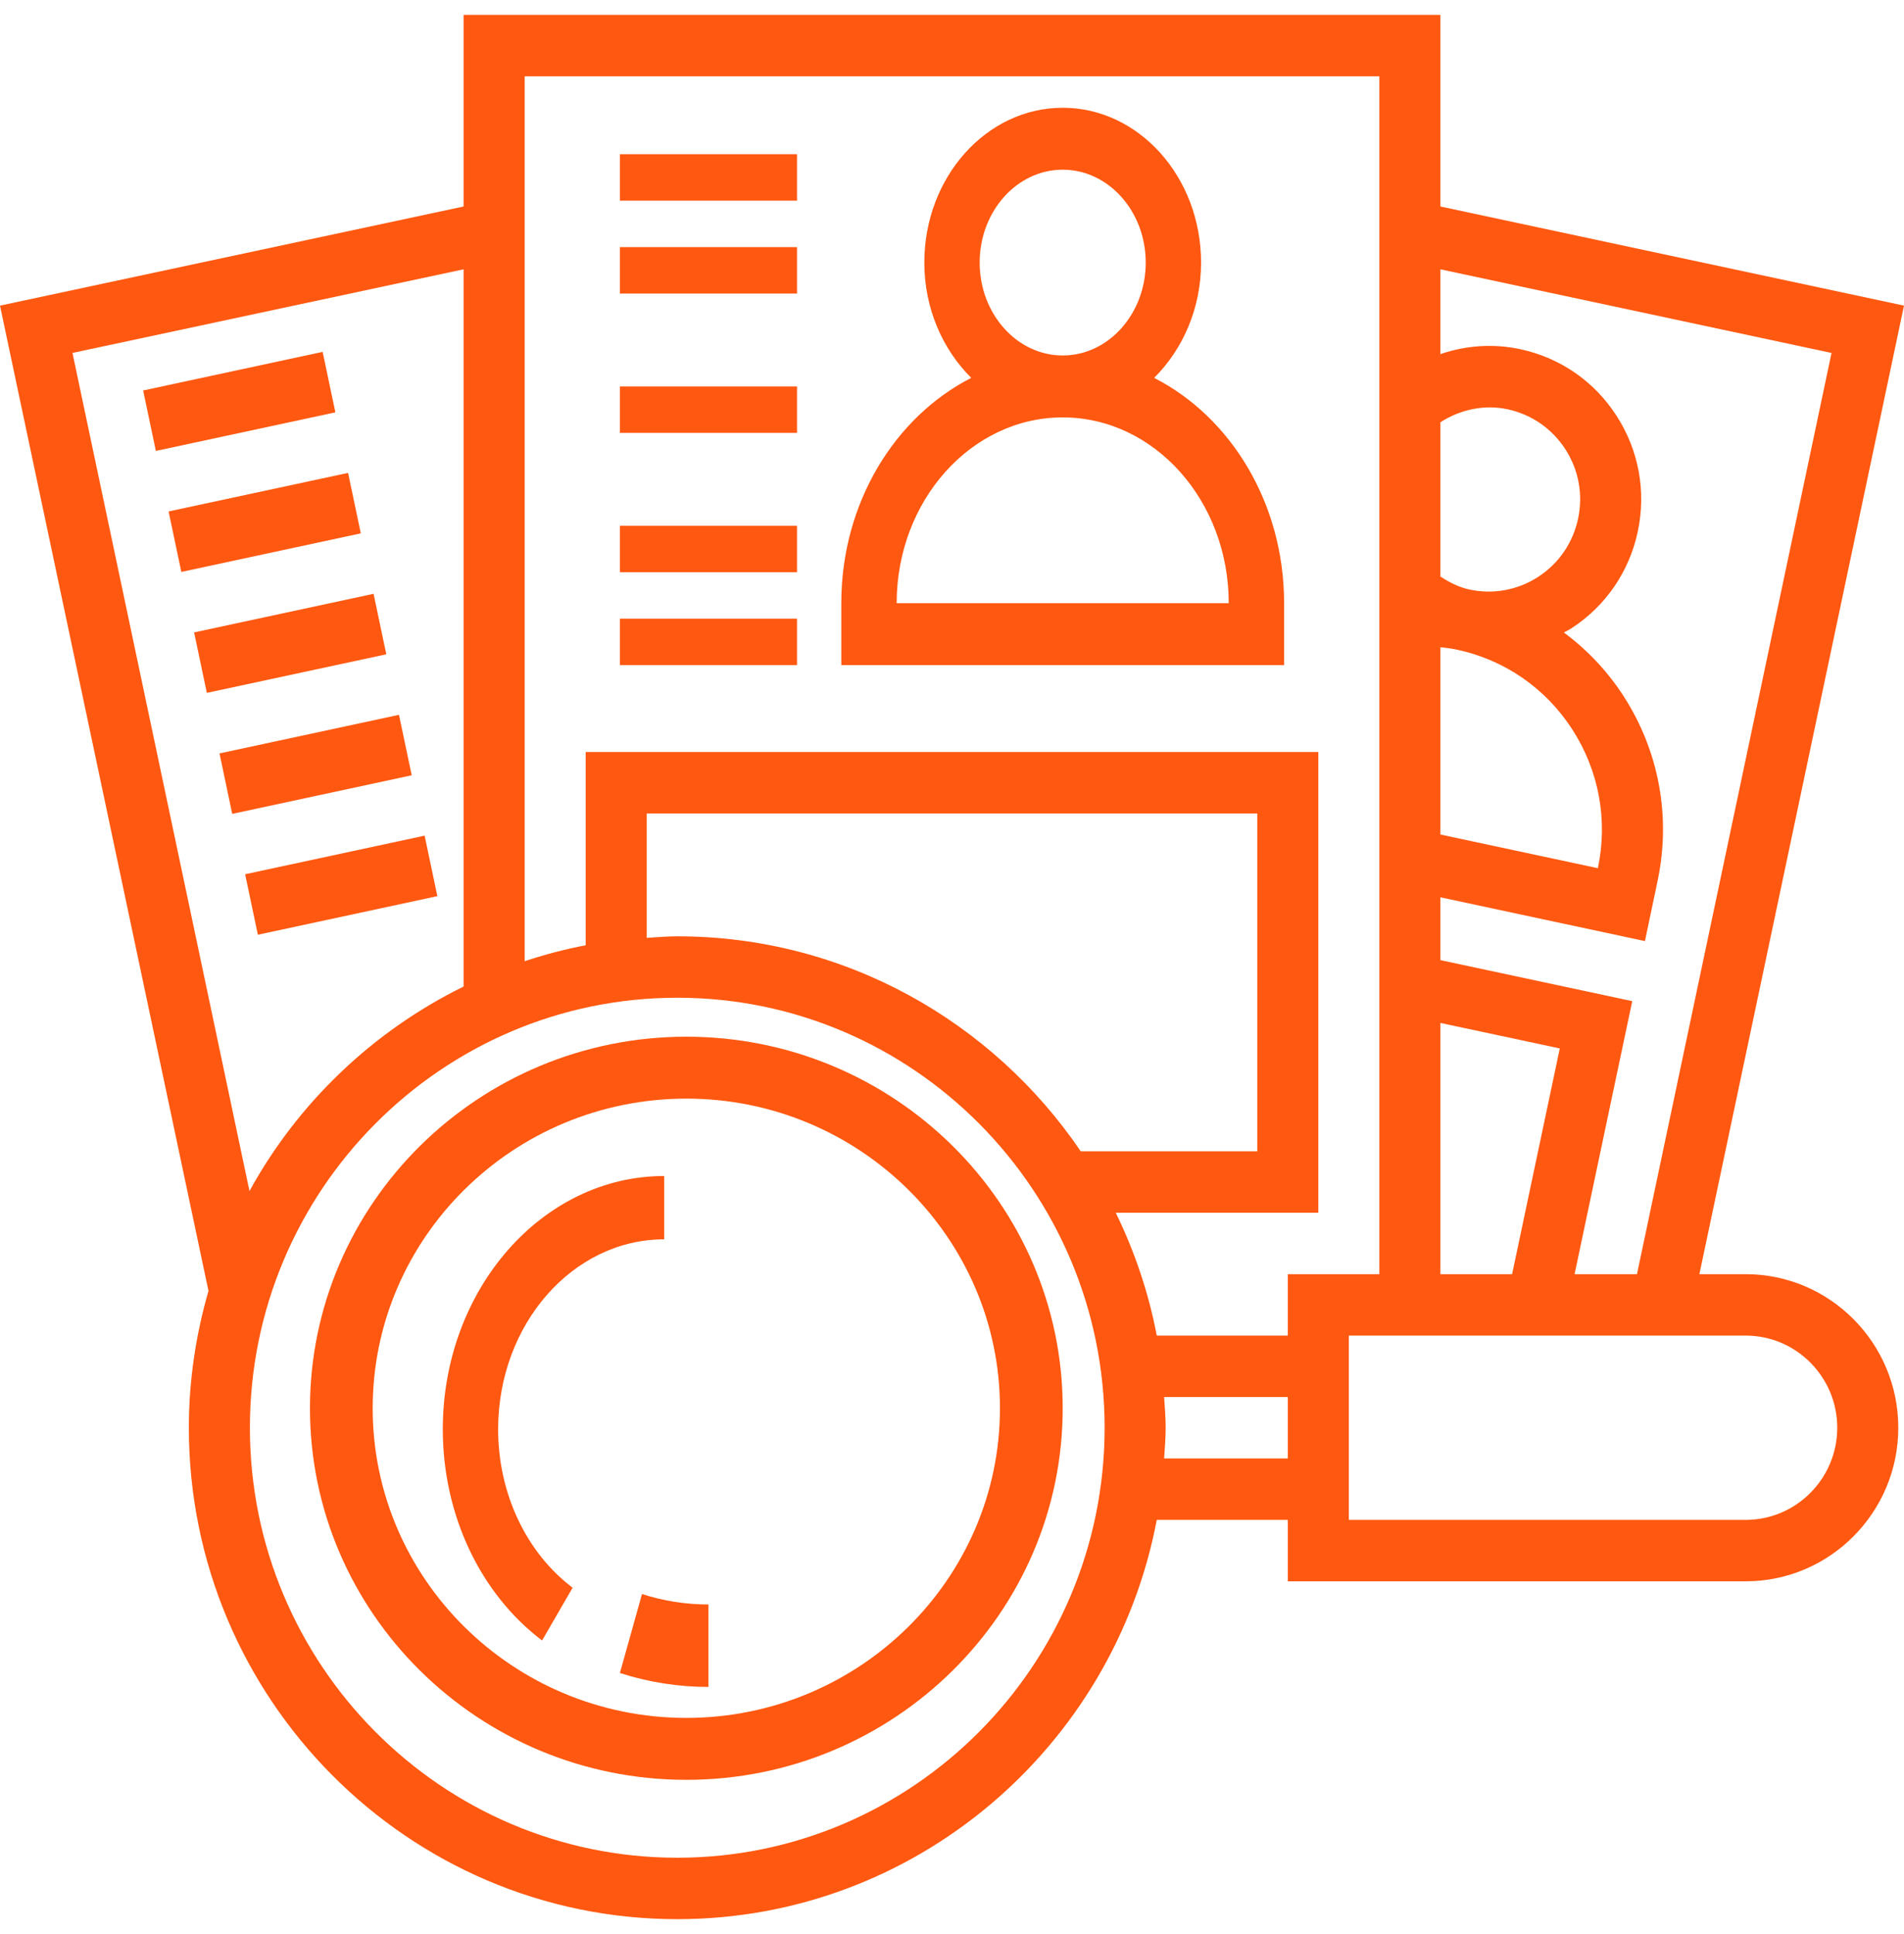
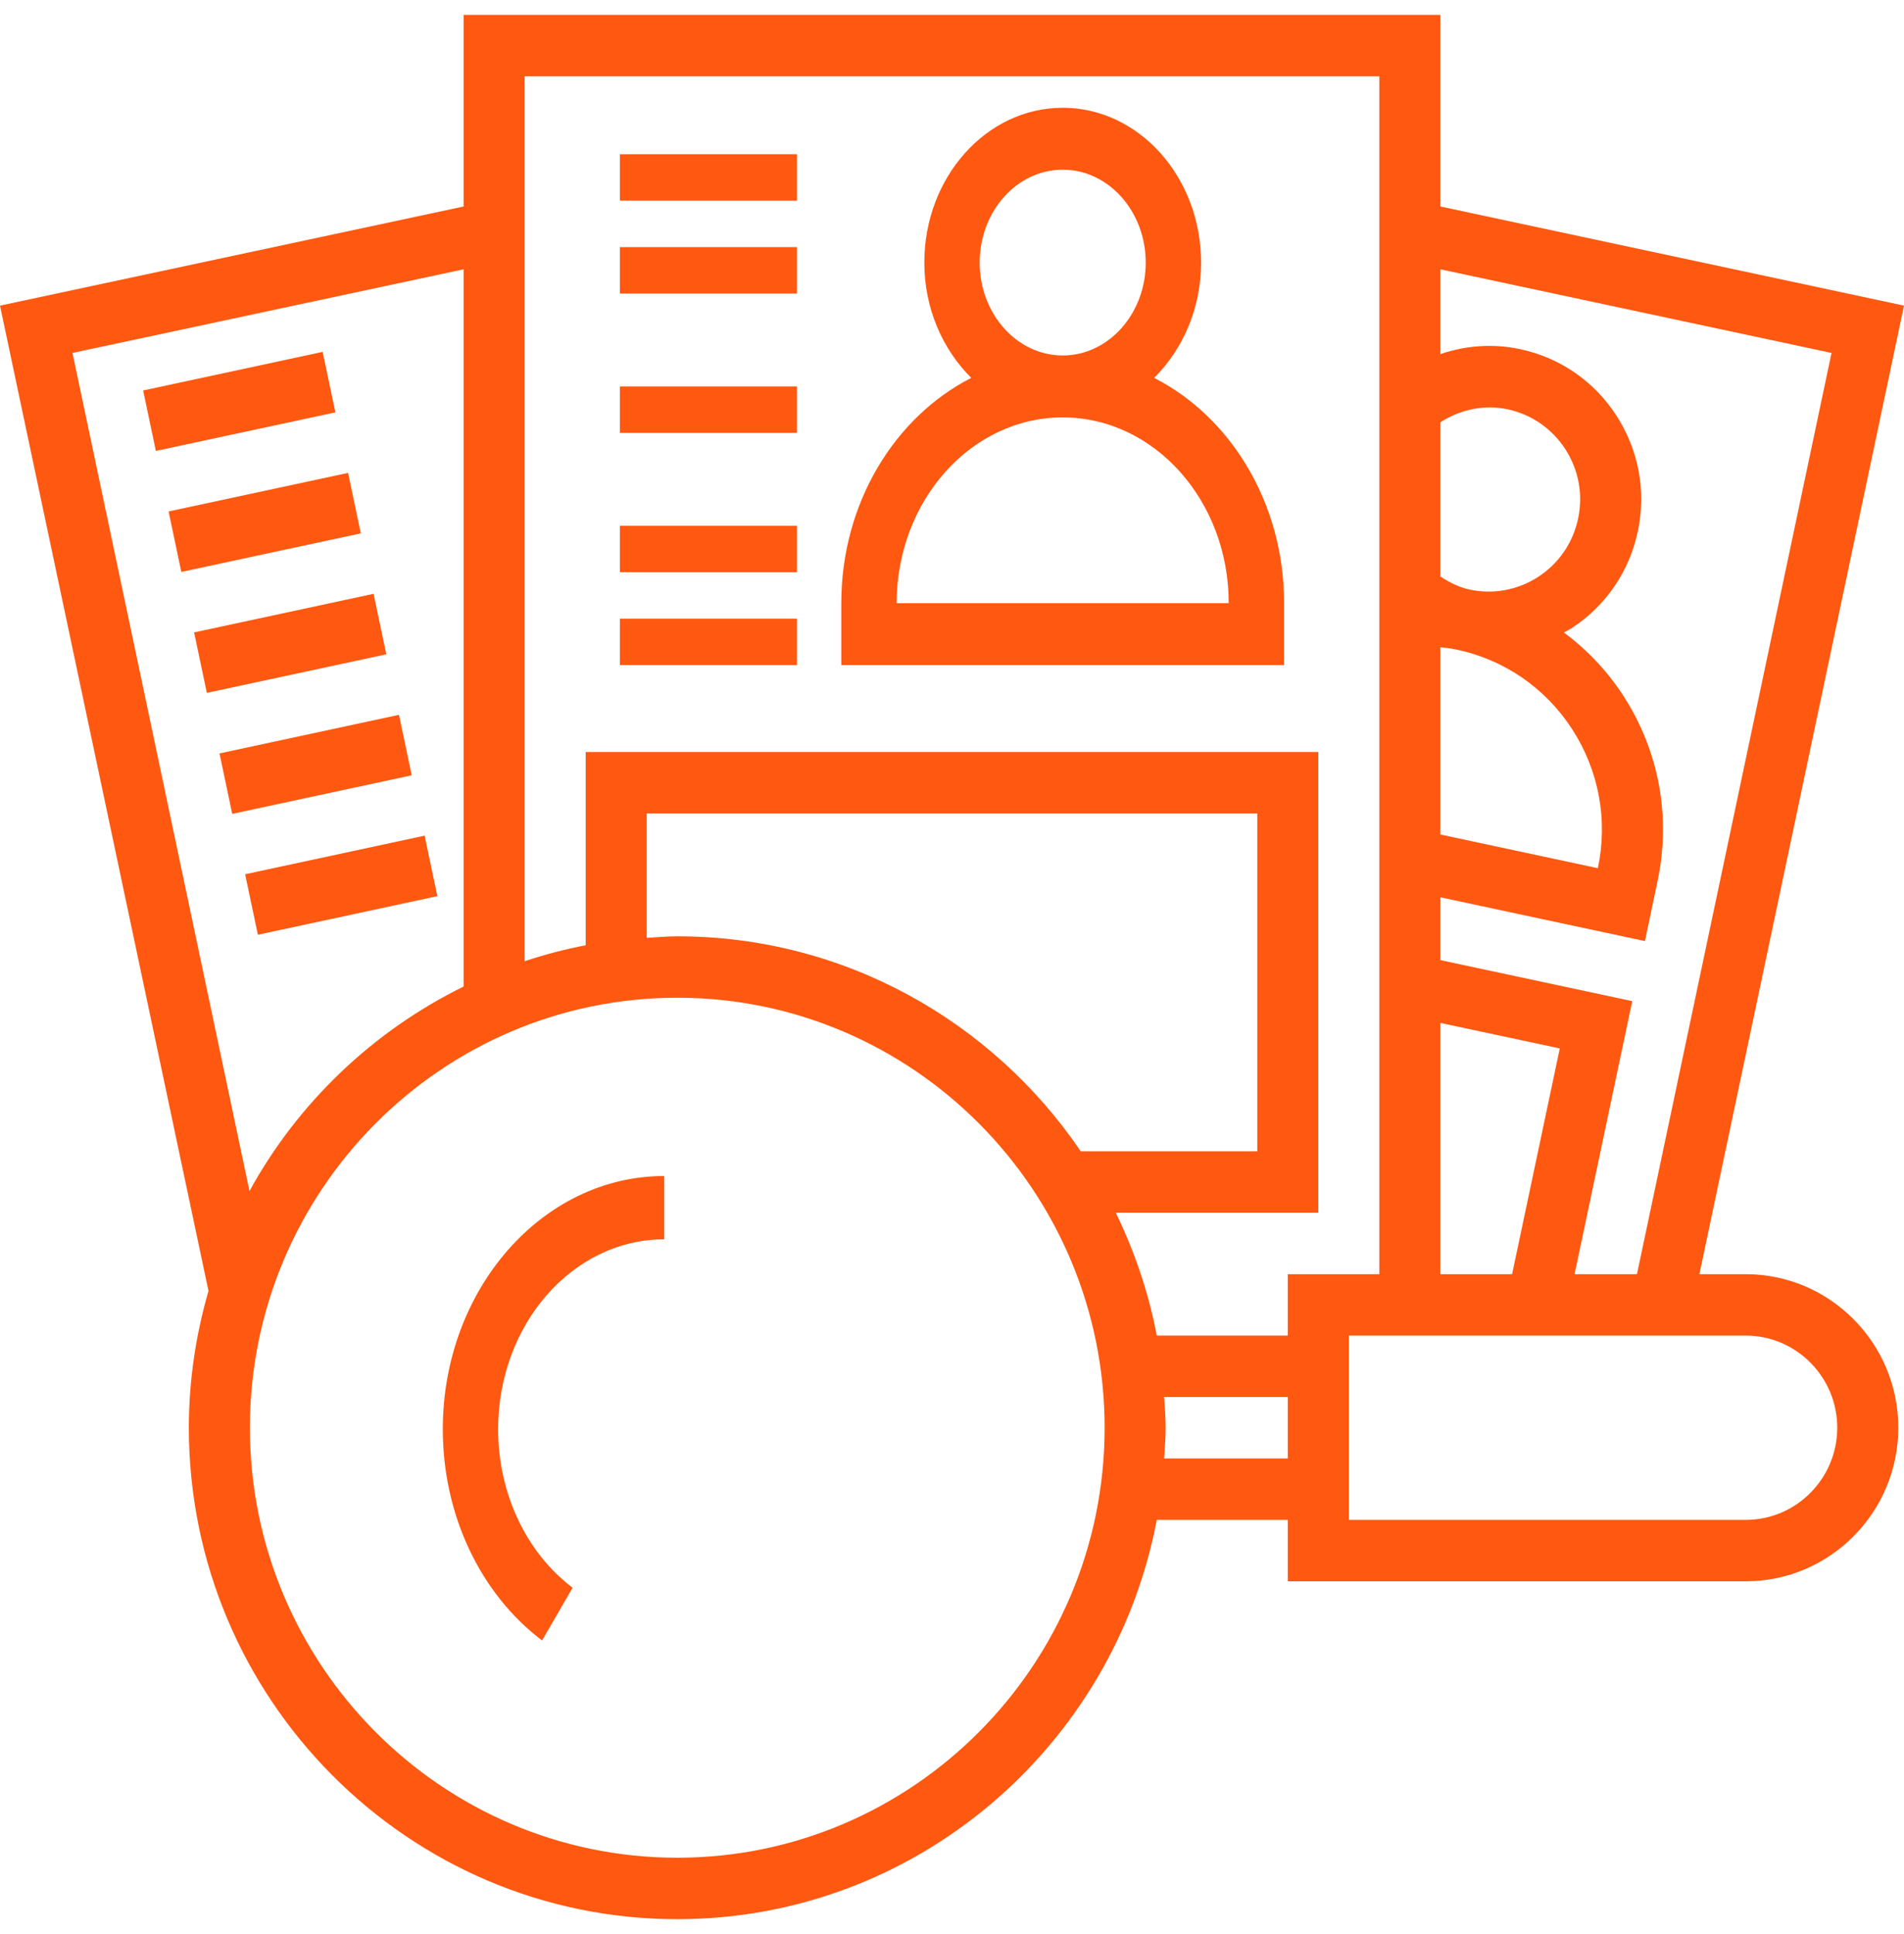
<svg xmlns="http://www.w3.org/2000/svg" width="64" height="65" viewBox="0 0 64 65" fill="none">
  <g clip-path="url(#clip0_4_55)">
-     <path d="M23.07 34.842C30.046 34.842 35.721 40.443 35.721 47.329C35.721 54.215 30.046 59.817 23.07 59.817C16.094 59.817 10.419 54.215 10.419 47.329C10.419 40.443 16.094 34.842 23.07 34.842ZM23.07 57.736C28.883 57.736 33.612 53.067 33.612 47.329C33.612 41.591 28.883 36.923 23.07 36.923C17.256 36.923 12.527 41.591 12.527 47.329C12.527 53.067 17.256 57.736 23.07 57.736Z" fill="#FF5810" />
-     <path fill-rule="evenodd" clip-rule="evenodd" d="M23.814 53.924V56.695C22.802 56.695 21.8 56.537 20.837 56.227L21.58 53.573C22.302 53.806 23.053 53.924 23.814 53.924Z" fill="#FF5810" />
    <path fill-rule="evenodd" clip-rule="evenodd" d="M22.326 39.524V41.652C19.247 41.652 16.744 44.514 16.744 48.035C16.744 50.182 17.68 52.173 19.247 53.361L18.221 55.134C16.131 53.551 14.884 50.897 14.884 48.035C14.884 43.342 18.222 39.524 22.326 39.524Z" fill="#FF5810" />
-     <path d="M28.279 20.272C28.279 16.909 30.074 14.012 32.647 12.7C31.687 11.745 31.07 10.371 31.07 8.825C31.07 5.956 33.156 3.622 35.721 3.622C38.286 3.622 40.372 5.956 40.372 8.825C40.372 10.371 39.754 11.745 38.795 12.7C41.367 14.012 43.163 16.909 43.163 20.272V22.354H28.279V20.272ZM38.512 8.825C38.512 7.104 37.26 5.703 35.721 5.703C34.182 5.703 32.93 7.104 32.93 8.825C32.93 10.546 34.182 11.947 35.721 11.947C37.26 11.947 38.512 10.546 38.512 8.825ZM41.302 20.272C41.302 16.829 38.799 14.028 35.721 14.028C32.643 14.028 30.14 16.829 30.14 20.272H41.302Z" fill="#FF5810" />
+     <path d="M28.279 20.272C28.279 16.909 30.074 14.012 32.647 12.7C31.687 11.745 31.07 10.371 31.07 8.825C31.07 5.956 33.156 3.622 35.721 3.622C38.286 3.622 40.372 5.956 40.372 8.825C40.372 10.371 39.754 11.745 38.795 12.7C41.367 14.012 43.163 16.909 43.163 20.272V22.354H28.279V20.272ZM38.512 8.825C38.512 7.104 37.26 5.703 35.721 5.703C34.182 5.703 32.93 7.104 32.93 8.825C32.93 10.546 34.182 11.947 35.721 11.947C37.26 11.947 38.512 10.546 38.512 8.825ZM41.302 20.272C41.302 16.829 38.799 14.028 35.721 14.028C32.643 14.028 30.14 16.829 30.14 20.272Z" fill="#FF5810" />
    <path fill-rule="evenodd" clip-rule="evenodd" d="M26.791 5.183H20.837V6.744H26.791V5.183Z" fill="#FF5810" />
    <path fill-rule="evenodd" clip-rule="evenodd" d="M26.791 8.305H20.837V9.866H26.791V8.305Z" fill="#FF5810" />
    <path fill-rule="evenodd" clip-rule="evenodd" d="M26.791 12.988H20.837V14.549H26.791V12.988Z" fill="#FF5810" />
    <path fill-rule="evenodd" clip-rule="evenodd" d="M26.791 17.671H20.837V19.232H26.791V17.671Z" fill="#FF5810" />
    <path fill-rule="evenodd" clip-rule="evenodd" d="M26.791 20.793H20.837V22.354H26.791V20.793Z" fill="#FF5810" />
    <path fill-rule="evenodd" clip-rule="evenodd" d="M11.273 13.858L10.845 11.826L4.812 13.123L5.239 15.155L11.273 13.858Z" fill="#FF5810" />
    <path fill-rule="evenodd" clip-rule="evenodd" d="M12.128 17.925L11.7 15.893L5.667 17.189L6.095 19.222L12.128 17.925Z" fill="#FF5810" />
    <path fill-rule="evenodd" clip-rule="evenodd" d="M12.985 21.99L12.557 19.957L6.525 21.254L6.952 23.286L12.985 21.99Z" fill="#FF5810" />
    <path fill-rule="evenodd" clip-rule="evenodd" d="M13.839 26.056L13.411 24.024L7.378 25.321L7.806 27.353L13.839 26.056Z" fill="#FF5810" />
    <path fill-rule="evenodd" clip-rule="evenodd" d="M14.701 30.118L14.273 28.085L8.24 29.382L8.668 31.415L14.701 30.118Z" fill="#FF5810" />
    <path d="M0 10.272L15.583 6.94V0.5H48.417V6.94L64 10.272L57.122 42.823H58.678C61.507 42.823 63.808 45.138 63.808 47.984C63.808 50.83 61.507 53.145 58.678 53.145H43.287V51.081H38.883C37.437 58.711 30.765 64.5 22.765 64.5C13.713 64.5 6.348 57.09 6.348 47.984C6.348 46.387 6.586 44.848 7.008 43.386L0 10.272ZM2.436 11.862L8.386 40.029C10.018 37.055 12.541 34.652 15.583 33.156V9.051L2.436 11.862ZM17.635 2.565V32.305C18.302 32.083 18.986 31.903 19.687 31.769V25.274H44.313V40.758H37.505C38.134 42.051 38.607 43.433 38.883 44.887H43.287V42.823H46.365V2.565H17.635ZM36.328 38.694H42.261V27.339H21.739V31.52C22.08 31.499 22.419 31.468 22.765 31.468C28.395 31.468 33.37 34.335 36.328 38.694ZM50.827 42.823L52.43 35.236L48.417 34.379V42.823H50.827ZM52.852 24.517C51.956 23.13 50.577 22.176 48.968 21.833C48.79 21.794 48.603 21.774 48.417 21.753V28.047L53.71 29.179C54.052 27.561 53.746 25.905 52.852 24.517ZM51.712 19.382C52.401 18.931 52.875 18.238 53.046 17.428C53.217 16.619 53.065 15.792 52.617 15.098C52.168 14.405 51.48 13.928 50.675 13.755C49.896 13.589 49.096 13.757 48.417 14.191V19.376C48.727 19.578 49.049 19.74 49.395 19.814C50.2 19.985 51.022 19.832 51.712 19.382ZM61.564 11.862L48.417 9.051V11.901C49.274 11.608 50.195 11.541 51.102 11.736C52.442 12.023 53.592 12.817 54.337 13.973C55.084 15.129 55.338 16.509 55.053 17.856C54.769 19.206 53.977 20.362 52.828 21.112C52.744 21.167 52.655 21.207 52.569 21.257C53.346 21.837 54.029 22.551 54.572 23.392C55.766 25.242 56.173 27.449 55.717 29.607L55.292 31.628L48.417 30.157V32.268L54.865 33.647L52.927 42.823H55.024L61.564 11.862ZM45.339 51.081H58.678C60.375 51.081 61.756 49.691 61.756 47.984C61.756 46.276 60.375 44.887 58.678 44.887H45.339V51.081ZM43.287 49.016V46.952H39.13C39.152 47.294 39.182 47.635 39.182 47.984C39.182 48.333 39.152 48.673 39.13 49.016H43.287ZM22.765 62.435C30.687 62.435 37.13 55.953 37.13 47.984C37.13 40.015 30.687 33.532 22.765 33.532C14.844 33.532 8.4 40.015 8.4 47.984C8.4 55.953 14.844 62.435 22.765 62.435Z" fill="#FF5810" />
  </g>
  <defs>
    <clipPath id="clip0_4_55">
      <rect width="64" height="64" fill="white" transform="matrix(-1 0 0 1 64 0.5)" />
    </clipPath>
  </defs>
</svg>